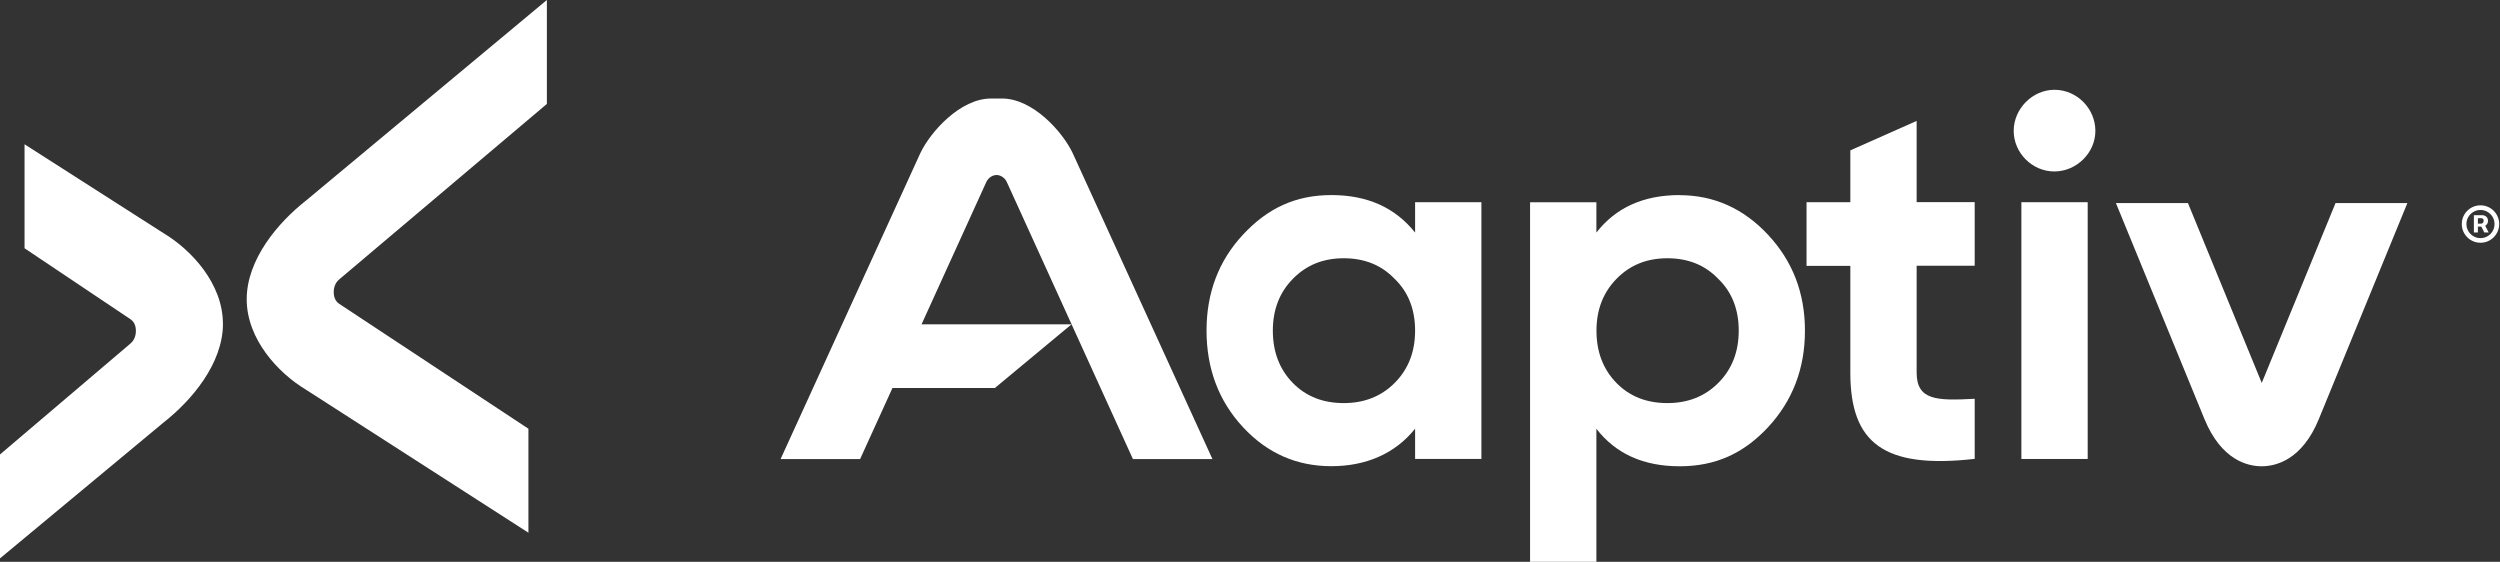
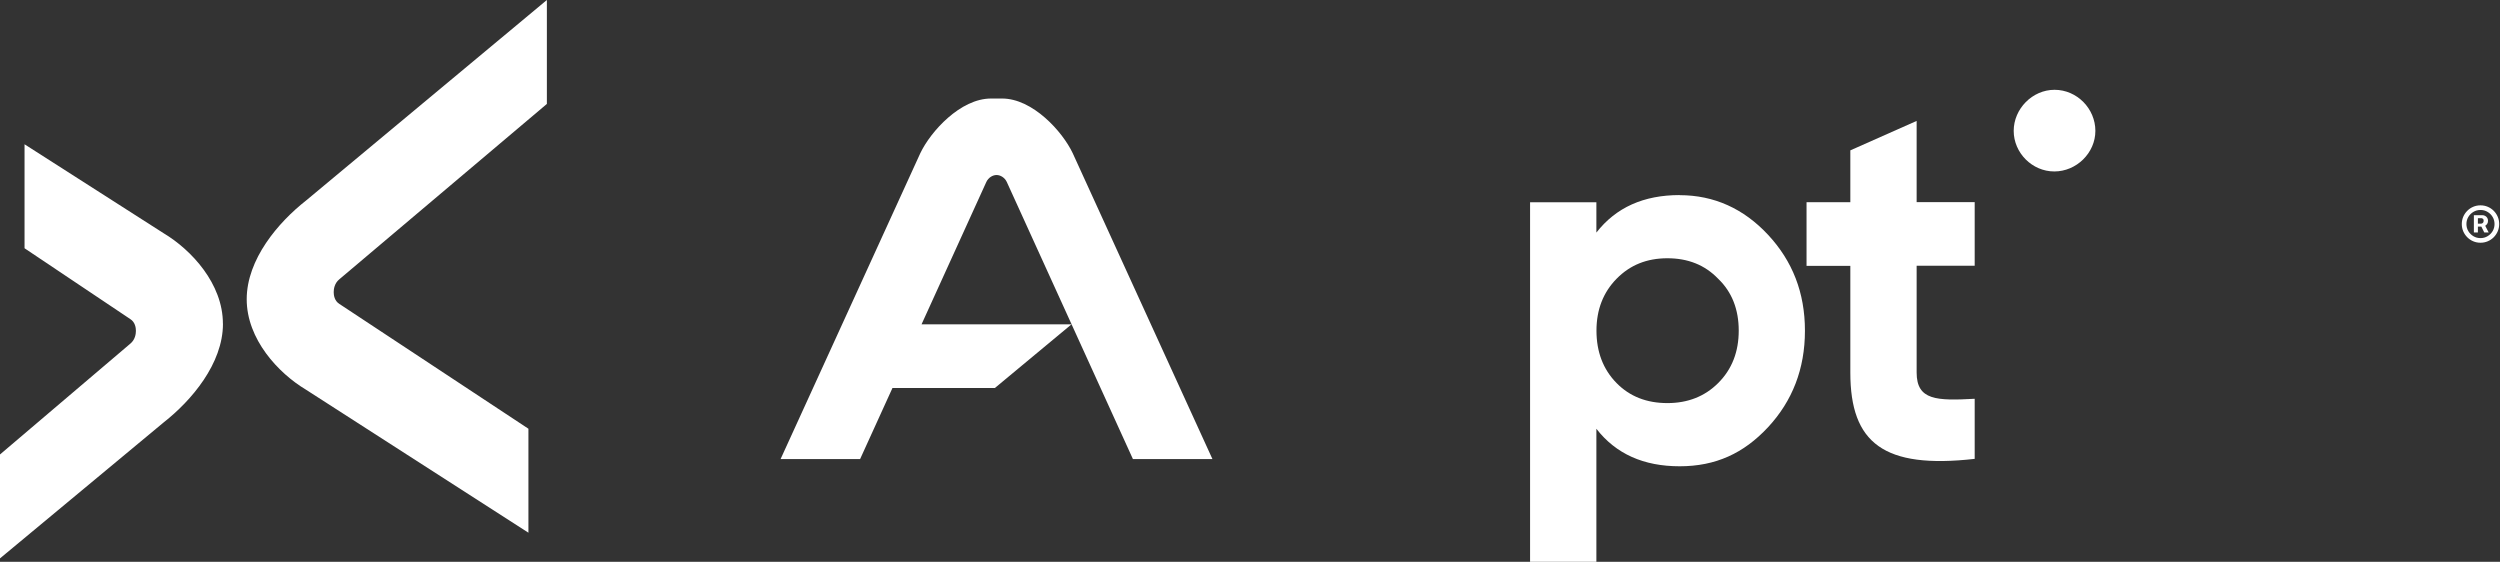
<svg xmlns="http://www.w3.org/2000/svg" width="1513" height="340" viewBox="0 0 1513 340" fill="none">
  <rect x="0" y="0" width="1513" height="340" fill="#333333" stroke="none" />
  <path d="M134.937 195.92C134.937 220.169 115.744 242.523 99.17 255.543L0 337.934V275.039L78.185 208.561L78.874 207.975C81.803 205.564 82.251 202.085 82.251 200.225C82.251 198.365 81.803 194.99 78.874 193.13L14.851 150.246V87.317L99.135 141.222C115.744 151.176 134.903 171.671 134.903 195.885L134.937 195.92ZM149.306 181.109C149.306 156.86 168.499 134.505 185.073 121.485L330.968 0V62.895L206.024 168.468L205.334 169.053C202.406 171.464 201.958 174.943 201.958 176.803C201.958 178.663 202.406 182.039 205.334 183.899L319.803 259.47V322.4L185.073 235.772C168.464 225.817 149.306 205.323 149.306 181.109Z" fill="white" />
-   <path d="M1413.47 122.883L1368.81 231.754L1324.14 122.883H1280.55L1334.13 253.596C1344.35 278.445 1360.24 282.19 1368.75 282.19C1377.26 282.19 1393.21 278.445 1403.37 253.596L1456.95 122.883H1413.36H1413.47Z" fill="white" />
-   <path d="M843.99 231.81C835.93 239.866 825.658 243.951 813.228 243.951C800.799 243.951 790.469 239.979 782.467 231.81C774.294 223.47 770.321 212.861 770.321 200.096C770.321 187.331 774.408 176.892 782.467 168.722C790.64 160.382 800.799 156.298 813.228 156.298C825.658 156.298 835.93 160.326 843.99 168.722C852.39 176.778 856.419 187.387 856.419 200.096C856.419 212.804 852.39 223.413 843.99 231.81ZM856.419 140.753C844.274 125.548 827.474 118.059 805.737 118.059C783.999 118.059 767.086 126.059 752.273 142.001C737.573 157.773 730.195 177.119 730.195 200.096C730.195 223.073 737.573 242.759 752.273 258.531C767.086 274.473 784.907 282.132 805.737 282.132C826.566 282.132 844.274 274.643 856.419 259.439V277.764H896.545V122.371H856.419V140.696V140.753Z" fill="white" />
  <path d="M1039.85 231.81C1031.79 239.866 1021.52 243.951 1009.09 243.951C996.662 243.951 986.333 239.979 978.33 231.81C970.157 223.47 966.184 212.861 966.184 200.096C966.184 187.331 970.328 176.892 978.33 168.722C986.503 160.382 996.662 156.298 1009.09 156.298C1021.52 156.298 1031.79 160.326 1039.85 168.722C1048.25 176.778 1052.28 187.387 1052.28 200.096C1052.28 212.804 1048.25 223.413 1039.85 231.81ZM1016.53 118.059C994.732 118.059 977.989 125.548 966.128 140.753V122.428H926.001V340H966.128V259.495C977.933 274.7 994.732 282.189 1016.53 282.189C1038.32 282.189 1055.29 274.36 1069.99 258.588C1084.8 242.646 1092.35 223.186 1092.35 200.152C1092.35 177.119 1084.8 157.943 1069.99 142.058C1055.29 126.286 1037.36 118.116 1016.53 118.116" fill="white" />
-   <path d="M1263.47 122.373H1223.34V277.766H1263.47V122.373Z" fill="white" />
  <path d="M1243.38 54.348C1229.98 54.348 1218.69 65.865 1218.69 79.198C1218.69 92.53 1229.87 103.763 1243.26 103.763C1256.66 103.763 1268.12 92.587 1268.12 79.198C1268.12 65.808 1257.06 54.348 1243.38 54.348Z" fill="white" />
  <path d="M606.354 59.626H599.77C581.211 59.626 563.219 79.596 556.976 92.701L472.411 277.822H520.539L540.12 234.818H602.097L648.466 196.296H557.714L596.932 110.118C598.181 107.452 600.792 105.92 603.119 105.92C605.446 105.92 608.056 107.452 609.305 110.118L685.641 277.822H733.77L649.204 92.701C643.018 79.596 624.969 59.626 606.467 59.626" fill="white" />
  <path d="M1159.95 73.182L1119.82 90.997V122.37H1093.32V160.892H1119.82V225.511C1119.82 268.118 1140.03 283.947 1195.08 277.706V241.34C1172.09 242.588 1159.95 242.304 1159.95 225.455V160.835H1195.08V122.313H1159.95V73.069V73.182Z" fill="white" />
  <path d="M1497.19 140.678V130.24H1502.41C1502.92 130.24 1503.43 130.367 1503.94 130.622C1504.45 130.867 1504.88 131.244 1505.22 131.753C1505.57 132.253 1505.75 132.875 1505.75 133.62C1505.75 134.375 1505.57 135.016 1505.21 135.544C1504.85 136.072 1504.4 136.473 1503.86 136.746C1503.33 137.02 1502.79 137.156 1502.25 137.156H1498.55V135.36H1501.6C1501.94 135.36 1502.28 135.214 1502.61 134.922C1502.94 134.629 1503.11 134.196 1503.11 133.62C1503.11 133.017 1502.94 132.602 1502.61 132.376C1502.28 132.149 1501.95 132.036 1501.64 132.036H1499.62V140.678H1497.19ZM1503.61 135.784L1506.14 140.678H1503.47L1501.04 135.784H1503.61ZM1501.19 146.902C1499.63 146.902 1498.16 146.609 1496.79 146.025C1495.42 145.44 1494.22 144.629 1493.19 143.592C1492.15 142.555 1491.34 141.352 1490.75 139.985C1490.17 138.618 1489.88 137.152 1489.88 135.586C1489.88 134.021 1490.17 132.555 1490.75 131.188C1491.34 129.82 1492.15 128.618 1493.19 127.581C1494.22 126.543 1495.42 125.733 1496.79 125.148C1498.16 124.563 1499.63 124.271 1501.19 124.271C1502.76 124.271 1504.22 124.563 1505.59 125.148C1506.96 125.733 1508.16 126.543 1509.2 127.581C1510.23 128.618 1511.04 129.82 1511.63 131.188C1512.21 132.555 1512.51 134.021 1512.51 135.586C1512.51 137.152 1512.21 138.618 1511.63 139.985C1511.04 141.352 1510.23 142.555 1509.2 143.592C1508.16 144.629 1506.96 145.44 1505.59 146.025C1504.22 146.609 1502.76 146.902 1501.19 146.902ZM1501.19 144.101C1502.76 144.101 1504.18 143.719 1505.46 142.955C1506.75 142.182 1507.78 141.154 1508.55 139.872C1509.31 138.58 1509.69 137.152 1509.69 135.586C1509.69 134.021 1509.31 132.597 1508.55 131.315C1507.78 130.023 1506.75 128.995 1505.46 128.231C1504.18 127.458 1502.76 127.072 1501.19 127.072C1499.63 127.072 1498.2 127.458 1496.91 128.231C1495.61 128.995 1494.59 130.023 1493.82 131.315C1493.06 132.597 1492.68 134.021 1492.68 135.586C1492.68 137.152 1493.06 138.58 1493.82 139.872C1494.59 141.154 1495.61 142.182 1496.91 142.955C1498.2 143.719 1499.63 144.101 1501.19 144.101Z" fill="white" />
</svg>